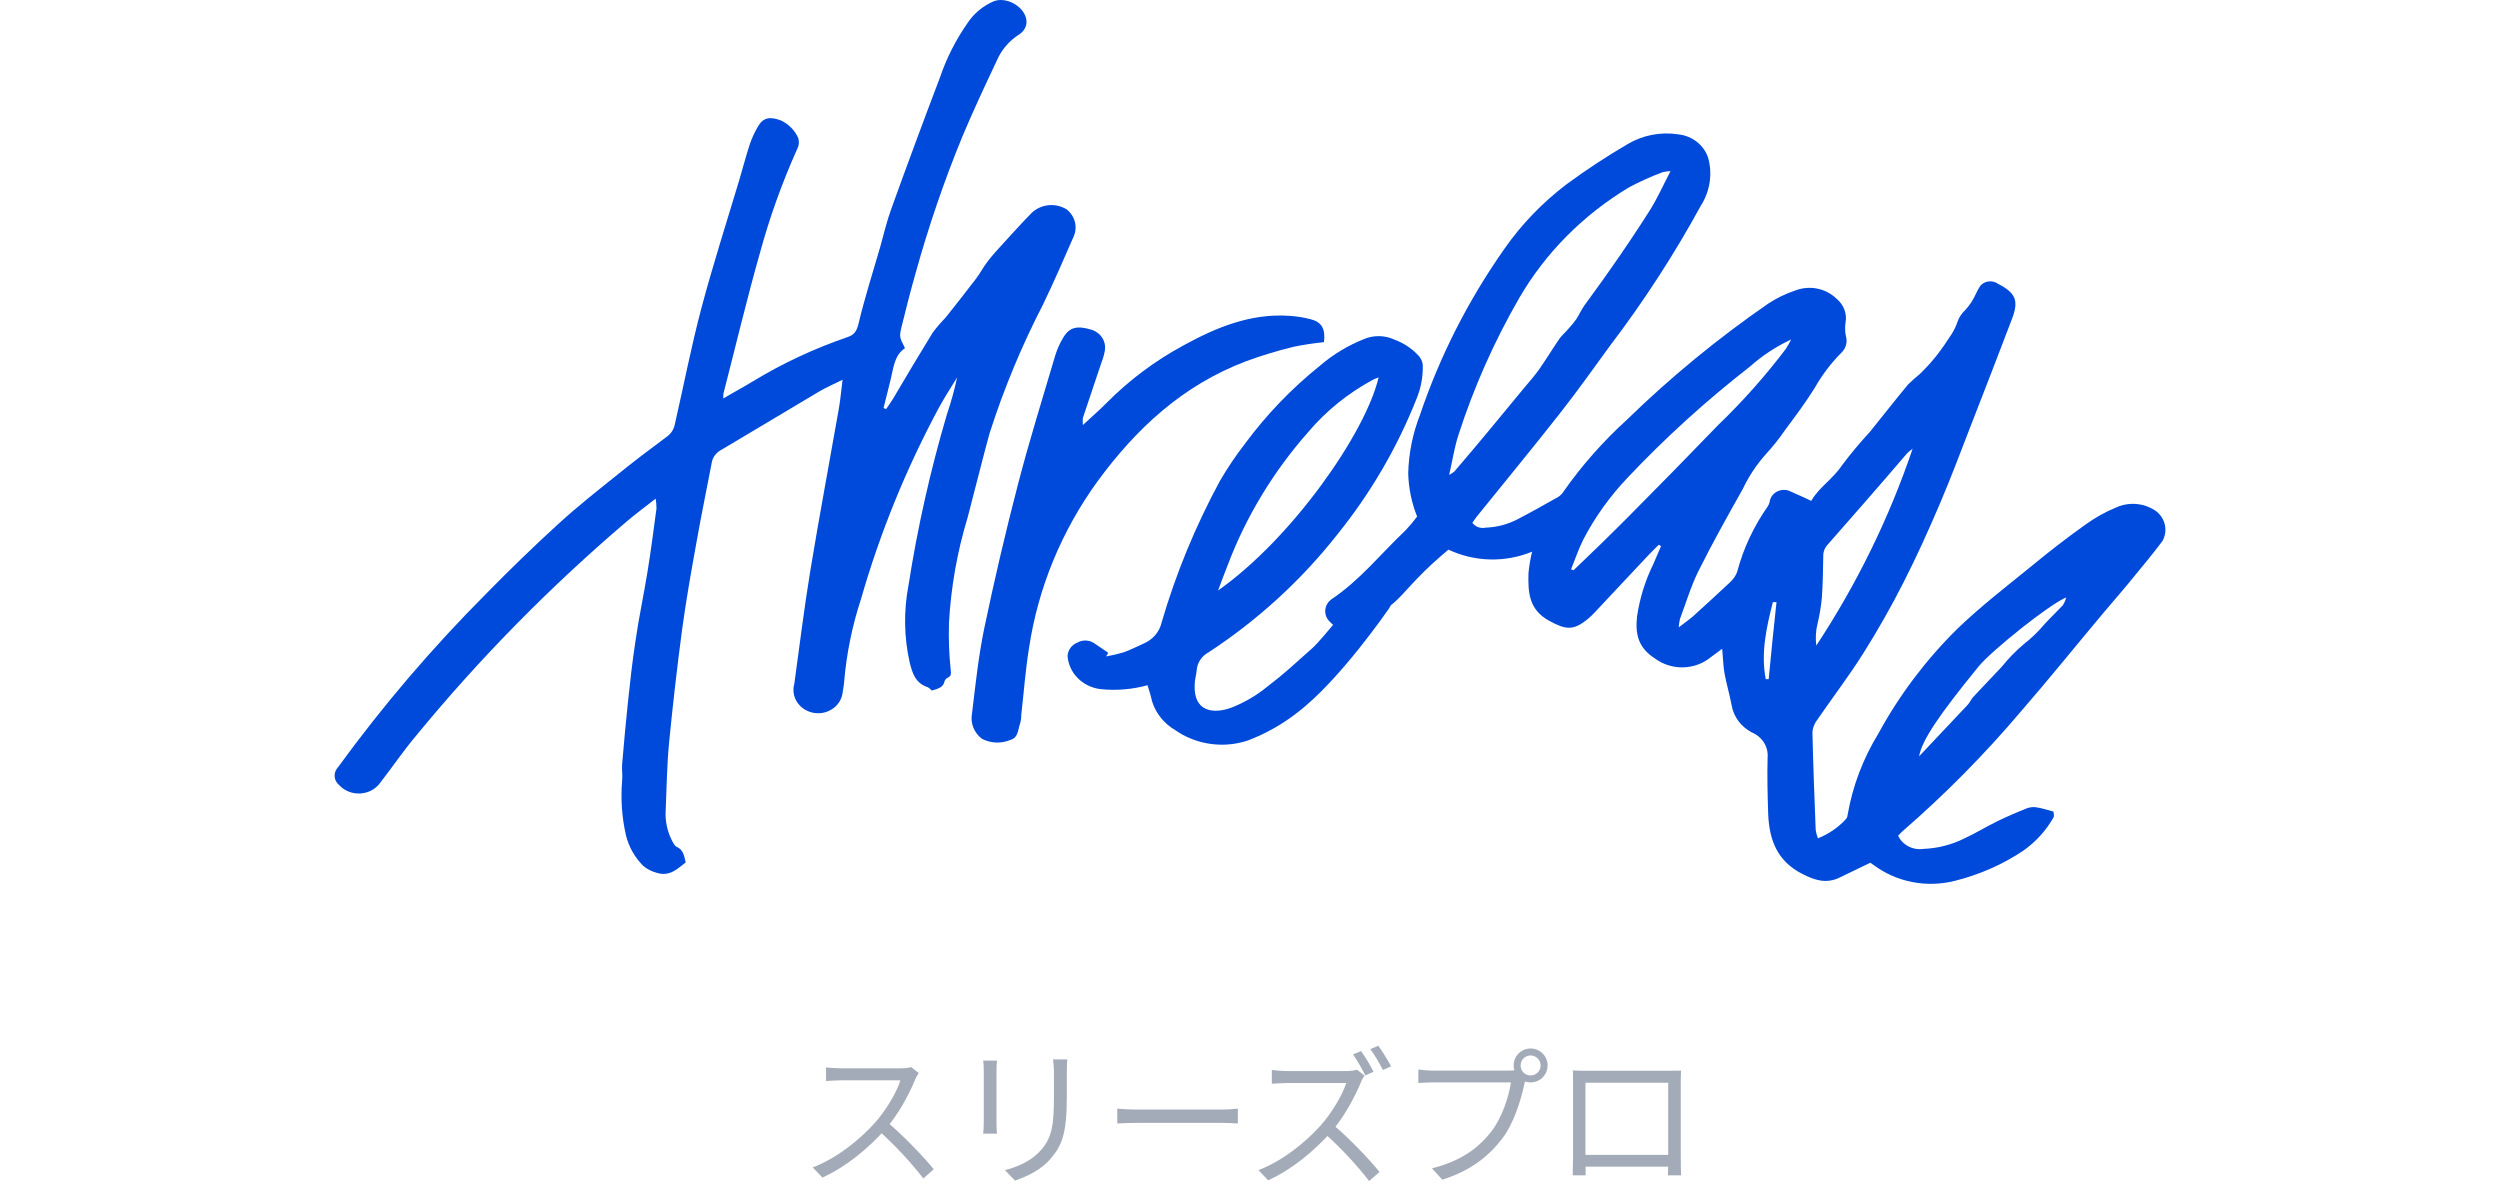
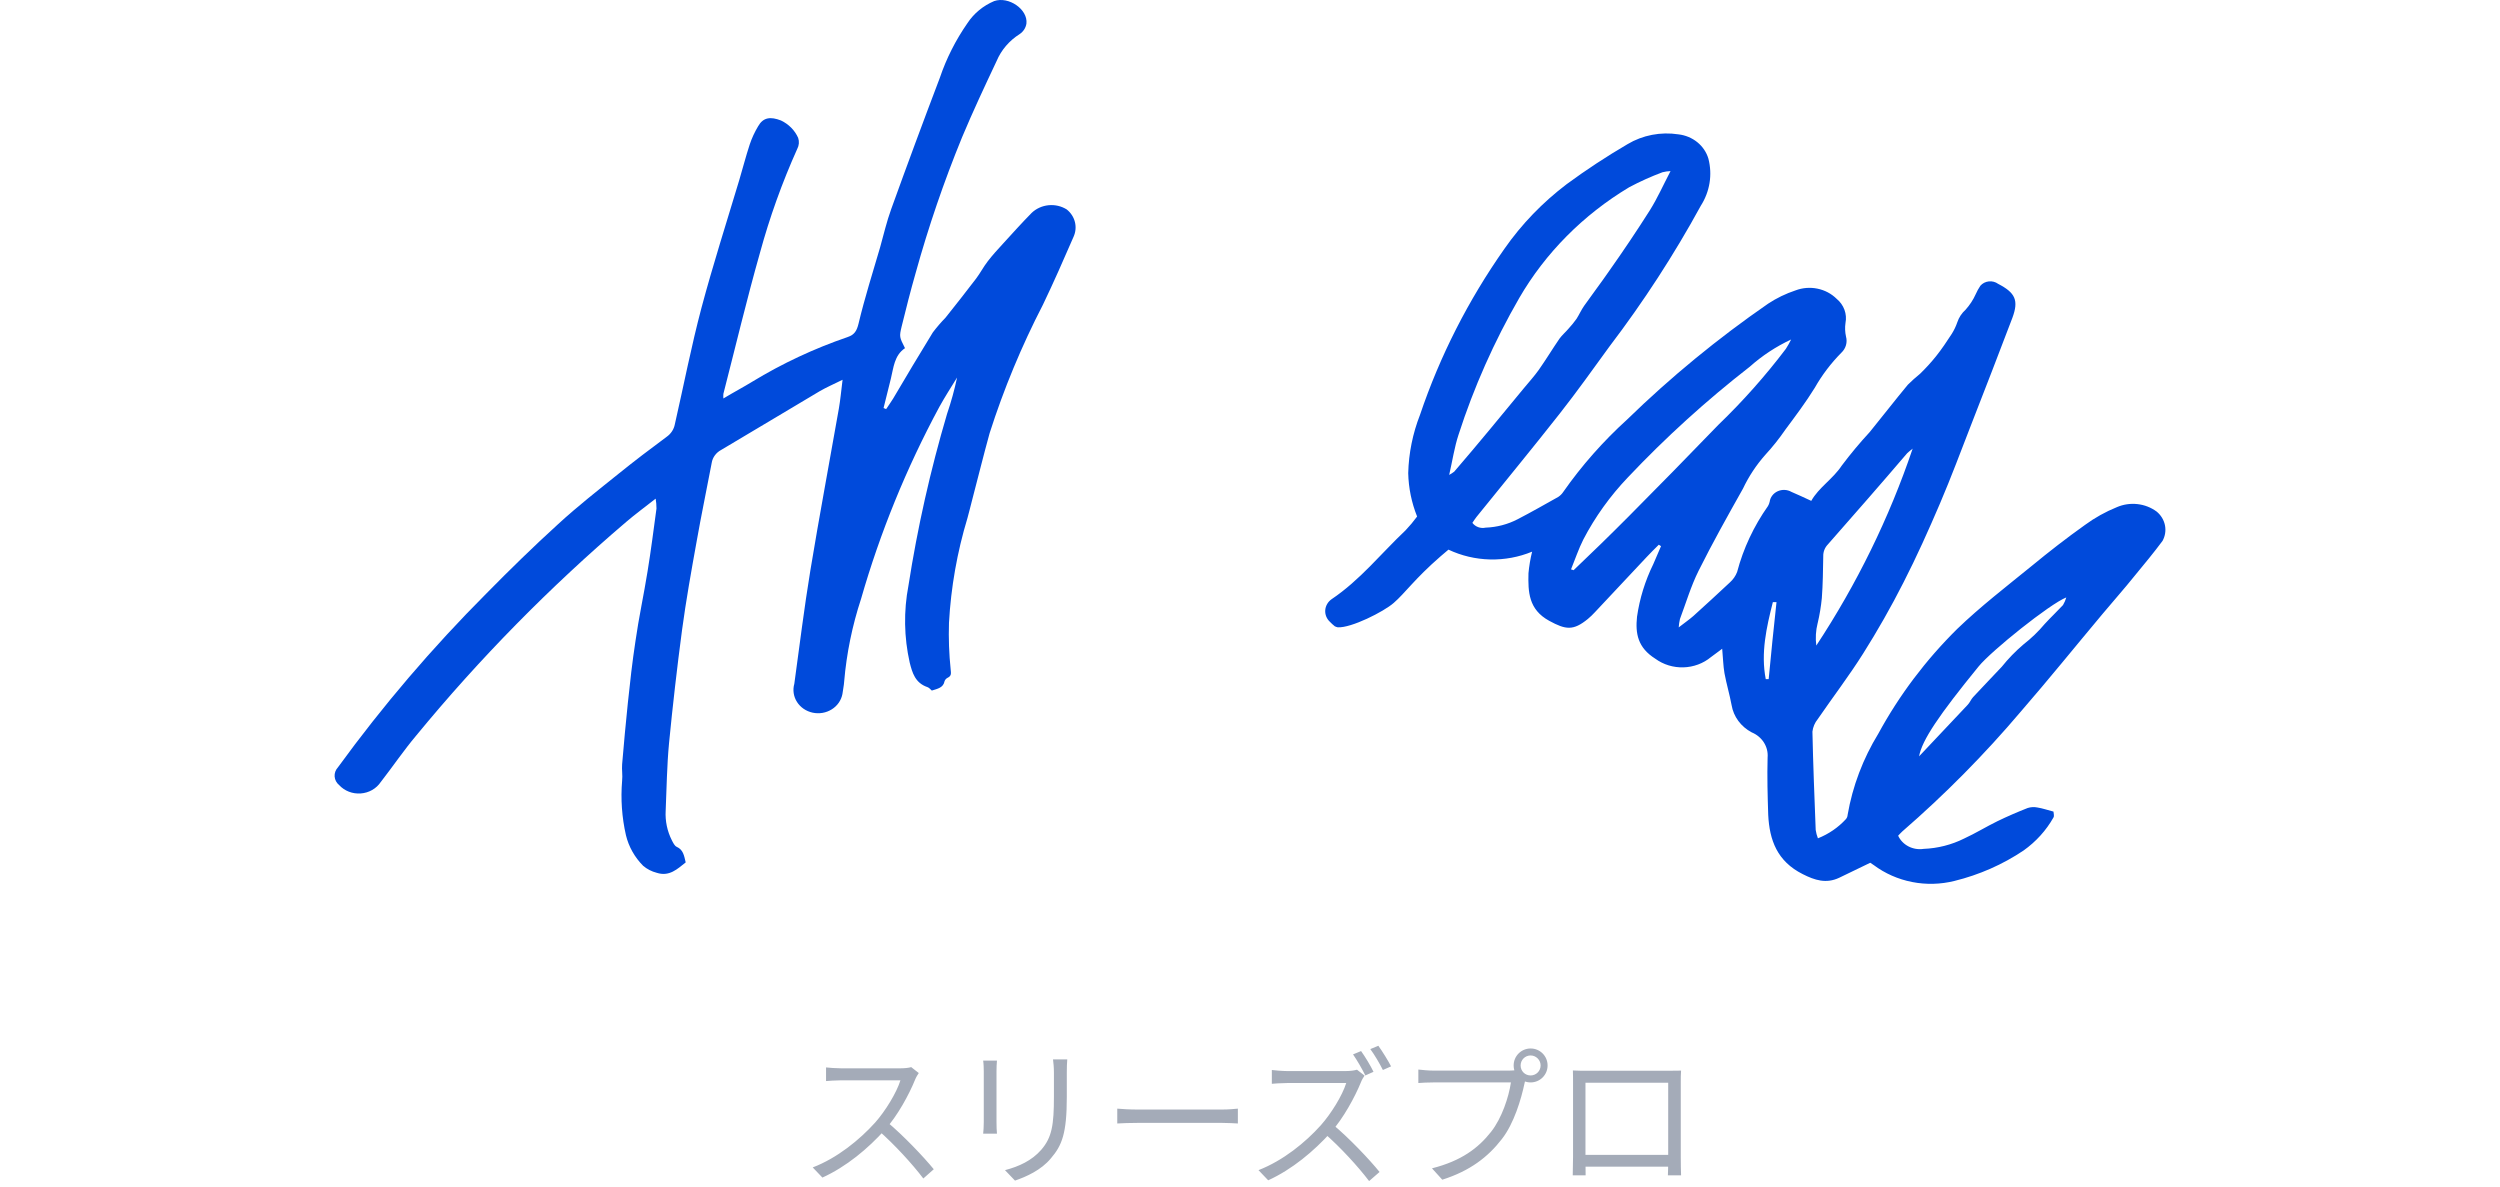
<svg xmlns="http://www.w3.org/2000/svg" width="198" height="94" viewBox="0 0 198 94" fill="none">
-   <path d="M107.926 46.693C107.722 46.773 104.765 50.623 103.92 51.348C102.512 52.598 101.737 53.343 100.356 54.393C99.515 55.08 98.565 55.636 97.54 56.042C96.05 56.588 94.527 56.342 94.618 54.24C94.618 53.841 94.751 53.449 94.78 53.057C94.805 52.765 94.906 52.484 95.075 52.238C95.243 51.993 95.473 51.79 95.745 51.649C99.618 49.103 103.032 45.983 105.853 42.409C108.519 39.116 110.654 35.468 112.19 31.584C112.545 30.725 112.712 29.806 112.683 28.884C112.651 28.642 112.551 28.413 112.394 28.219C111.864 27.625 111.184 27.168 110.416 26.889C110.05 26.721 109.65 26.63 109.242 26.622C108.835 26.614 108.431 26.689 108.058 26.843C106.767 27.356 105.577 28.073 104.54 28.963C102.296 30.768 100.306 32.837 98.619 35.12C97.886 36.067 97.218 37.057 96.62 38.085C94.68 41.664 93.133 45.42 92.001 49.296C91.917 49.669 91.74 50.018 91.484 50.313C91.228 50.608 90.9 50.841 90.529 50.992C90.029 51.211 89.537 51.47 89.016 51.657C88.555 51.796 88.084 51.907 87.608 51.989C87.664 51.889 87.721 51.796 87.77 51.697L86.65 50.938C86.462 50.812 86.239 50.739 86.007 50.73C85.776 50.72 85.547 50.774 85.348 50.885C85.118 50.973 84.92 51.122 84.779 51.315C84.638 51.507 84.559 51.735 84.552 51.969C84.602 52.616 84.884 53.228 85.353 53.702C85.822 54.176 86.449 54.485 87.129 54.576C88.389 54.711 89.665 54.607 90.882 54.27C90.988 54.629 91.1 54.935 91.157 55.2C91.27 55.75 91.505 56.271 91.846 56.729C92.187 57.188 92.626 57.573 93.135 57.861C93.478 58.102 93.849 58.305 94.24 58.466C95.687 59.08 97.328 59.146 98.824 58.649C100.223 58.118 101.526 57.387 102.69 56.482C106.111 53.909 109.947 48.263 109.998 48.21C110.058 48.122 110.108 48.029 110.145 47.931C110.313 47.321 108.897 46.294 107.926 46.693ZM97.231 44.765C98.686 40.92 100.848 37.348 103.617 34.212C105.029 32.545 106.761 31.145 108.722 30.083C108.873 30.011 109.028 29.947 109.186 29.89C108.145 34.326 102.279 42.684 96.471 46.766C96.774 45.971 96.99 45.359 97.231 44.765V44.765Z" fill="#004ADB" />
  <path d="M30.157 61.935C31.108 60.712 31.971 59.435 32.973 58.245C37.977 52.158 43.54 46.5 49.596 41.335C50.3 40.73 51.075 40.165 51.928 39.493C51.972 39.753 51.993 40.015 51.993 40.278C51.768 41.927 51.557 43.602 51.289 45.238C50.993 47.1 50.585 48.948 50.324 50.81C50.078 52.426 49.895 54.049 49.725 55.678C49.556 57.307 49.409 58.916 49.272 60.538C49.237 60.967 49.321 61.403 49.272 61.828C49.151 63.275 49.252 64.731 49.575 66.15C49.794 67.059 50.266 67.896 50.941 68.576C51.25 68.836 51.619 69.025 52.019 69.127C53.011 69.446 53.645 68.828 54.307 68.302C54.178 67.744 54.103 67.298 53.603 67.073C53.427 66.999 53.314 66.747 53.214 66.56C52.845 65.831 52.676 65.026 52.721 64.22C52.799 62.424 52.819 60.629 52.989 58.847C53.28 55.859 53.622 52.881 54.016 49.913C54.333 47.552 54.755 45.205 55.178 42.858C55.544 40.79 55.974 38.728 56.368 36.654C56.402 36.442 56.487 36.24 56.617 36.064C56.746 35.888 56.916 35.741 57.114 35.636C59.719 34.094 62.31 32.531 64.922 30.982C65.436 30.683 65.993 30.443 66.732 30.077C66.619 30.989 66.556 31.68 66.437 32.365C65.69 36.634 64.887 40.889 64.184 45.158C63.691 48.151 63.325 51.143 62.909 54.162C62.84 54.402 62.824 54.653 62.861 54.9C62.897 55.146 62.986 55.383 63.122 55.596C63.258 55.809 63.439 55.994 63.652 56.14C63.866 56.285 64.109 56.389 64.366 56.444C64.623 56.498 64.889 56.503 65.148 56.459C65.407 56.414 65.654 56.32 65.874 56.182C66.094 56.045 66.282 55.867 66.427 55.659C66.572 55.452 66.671 55.218 66.719 54.973C66.761 54.634 66.838 54.308 66.859 53.962C67.049 51.744 67.498 49.552 68.197 47.426C69.705 42.174 71.781 37.082 74.393 32.232C74.829 31.441 75.322 30.676 75.801 29.898C75.594 30.874 75.328 31.837 75.005 32.784C73.685 37.252 72.664 41.793 71.949 46.382C71.563 48.399 71.597 50.468 72.048 52.472C72.252 53.277 72.477 54.088 73.456 54.421C73.596 54.467 73.702 54.614 73.8 54.693C74.265 54.547 74.708 54.467 74.807 53.959C74.845 53.843 74.928 53.745 75.04 53.686C75.385 53.526 75.315 53.307 75.293 53.021C75.165 51.792 75.12 50.557 75.16 49.323C75.315 46.514 75.806 43.73 76.624 41.025C76.758 40.579 76.85 40.12 76.969 39.695C77.441 37.9 77.885 36.092 78.377 34.31C79.494 30.815 80.907 27.411 82.602 24.13C83.454 22.355 84.242 20.559 85.024 18.757C85.192 18.39 85.231 17.98 85.135 17.59C85.039 17.2 84.812 16.849 84.488 16.59C84.064 16.323 83.553 16.204 83.046 16.254C82.539 16.304 82.065 16.519 81.707 16.862C80.93 17.653 80.194 18.471 79.447 19.289C79.032 19.741 78.61 20.2 78.236 20.686C77.863 21.171 77.645 21.616 77.314 22.055C76.519 23.099 75.702 24.136 74.885 25.16C74.524 25.53 74.188 25.921 73.878 26.331C72.808 28.066 71.766 29.828 70.731 31.577C70.562 31.856 70.365 32.122 70.182 32.401L69.978 32.315C70.168 31.544 70.366 30.772 70.555 29.994C70.773 29.11 70.823 28.152 71.675 27.574C71.238 26.697 71.21 26.69 71.415 25.839C71.76 24.431 72.12 23.013 72.521 21.616C73.53 17.972 74.757 14.384 76.196 10.871C77.048 8.836 77.991 6.828 78.935 4.827C79.3 3.959 79.936 3.217 80.758 2.699C80.902 2.602 81.024 2.478 81.116 2.335C81.208 2.192 81.268 2.033 81.293 1.868C81.423 0.744 79.885 -0.313 78.738 0.086C77.866 0.455 77.13 1.062 76.626 1.828C75.691 3.171 74.954 4.628 74.436 6.159C73.121 9.617 71.837 13.083 70.584 16.559C70.225 17.549 69.993 18.553 69.704 19.591C69.121 21.586 68.486 23.581 67.994 25.642C67.853 26.207 67.677 26.512 67.121 26.699C64.475 27.606 61.946 28.79 59.58 30.23C58.876 30.662 58.094 31.074 57.292 31.559C57.281 31.437 57.281 31.314 57.292 31.192C58.25 27.469 59.137 23.732 60.186 20.034C60.953 17.22 61.942 14.464 63.143 11.789C63.287 11.519 63.312 11.206 63.214 10.918C62.949 10.321 62.466 9.833 61.853 9.542C61.029 9.223 60.445 9.283 60.039 10.008C59.766 10.463 59.544 10.945 59.377 11.444C59.068 12.388 58.821 13.353 58.539 14.297C57.54 17.622 56.462 20.993 55.559 24.37C54.749 27.43 54.151 30.521 53.447 33.606C53.373 33.999 53.144 34.351 52.806 34.59C51.517 35.541 50.243 36.512 48.997 37.516C47.385 38.813 45.744 40.096 44.209 41.506C42.259 43.281 40.372 45.123 38.527 46.999C34.237 51.3 30.304 55.906 26.762 60.776C26.671 60.874 26.601 60.989 26.556 61.112C26.511 61.236 26.493 61.367 26.502 61.497C26.512 61.628 26.548 61.755 26.609 61.872C26.671 61.989 26.756 62.094 26.861 62.179C27.072 62.408 27.337 62.588 27.634 62.703C27.931 62.818 28.253 62.865 28.574 62.841C28.894 62.817 29.204 62.723 29.479 62.566C29.753 62.408 29.985 62.192 30.156 61.935L30.157 61.935Z" fill="#004ADB" />
-   <path d="M84.22 26.719C83.944 27.174 83.726 27.658 83.572 28.162C82.572 31.547 81.516 34.925 80.629 38.336C79.648 42.112 78.759 45.909 77.961 49.726C77.496 51.96 77.257 54.248 76.982 56.515C76.912 56.883 76.948 57.262 77.085 57.613C77.222 57.964 77.457 58.273 77.764 58.51C78.107 58.69 78.49 58.792 78.882 58.808C79.275 58.825 79.665 58.754 80.024 58.603C80.665 58.423 80.615 57.772 80.801 57.273C80.861 57.056 80.889 56.832 80.886 56.608C81.09 54.826 81.217 53.037 81.505 51.288C82.217 46.559 84.075 42.05 86.933 38.109C89.975 33.966 93.644 30.516 98.698 28.607C99.909 28.163 101.145 27.786 102.402 27.477C103.213 27.308 104.033 27.182 104.859 27.098C104.989 26.041 104.676 25.502 103.803 25.283C103.271 25.145 102.726 25.056 102.176 25.017C99.057 24.791 96.311 25.941 93.728 27.357C91.486 28.571 89.448 30.092 87.68 31.872C87.117 32.45 86.497 32.974 85.765 33.661C85.744 33.473 85.744 33.283 85.765 33.096C86.251 31.627 86.757 30.163 87.243 28.69C87.369 28.376 87.459 28.051 87.511 27.719C87.559 27.384 87.485 27.044 87.3 26.755C87.116 26.466 86.832 26.244 86.497 26.128C85.325 25.769 84.719 25.896 84.22 26.719Z" fill="#004ADB" />
  <path d="M110.381 47.753C111.297 46.958 112.022 45.865 114.092 44.063L114.718 43.531C115.742 44.016 116.867 44.281 118.012 44.309C119.157 44.336 120.295 44.125 121.344 43.691C121.204 44.254 121.108 44.827 121.055 45.404C121.02 46.873 121.055 48.27 122.696 49.167C124.013 49.886 124.604 49.963 125.759 49.021C125.956 48.855 126.142 48.678 126.315 48.489L130.412 44.121C130.729 43.788 131.053 43.456 131.377 43.142L131.553 43.255C131.349 43.733 131.152 44.206 130.941 44.678C130.293 45.999 129.859 47.404 129.652 48.847C129.512 50.176 129.709 51.294 131.102 52.171C131.737 52.636 132.523 52.878 133.326 52.855C134.129 52.832 134.899 52.546 135.503 52.045C135.77 51.839 136.045 51.653 136.397 51.38C136.467 52.114 136.474 52.71 136.579 53.322C136.734 54.166 136.988 55.004 137.143 55.848C137.218 56.298 137.401 56.725 137.676 57.098C137.952 57.471 138.314 57.781 138.734 58.003C139.138 58.17 139.477 58.452 139.703 58.809C139.929 59.167 140.031 59.583 139.994 59.998C139.952 61.508 139.994 63.03 140.043 64.54C140.142 66.535 140.748 68.217 142.782 69.234C143.726 69.713 144.634 70.006 145.662 69.52L148.124 68.33L148.399 68.514C149.288 69.178 150.328 69.637 151.438 69.855C152.548 70.074 153.696 70.044 154.792 69.77C156.758 69.287 158.614 68.469 160.27 67.357C161.251 66.66 162.058 65.768 162.635 64.744C162.713 64.611 162.635 64.398 162.635 64.278C162.156 64.152 161.77 64.019 161.361 63.953C161.106 63.902 160.841 63.916 160.594 63.993C159.784 64.312 158.981 64.658 158.2 65.037C157.306 65.475 156.454 66.001 155.543 66.42C154.557 66.91 153.468 67.187 152.354 67.231C151.942 67.294 151.52 67.226 151.154 67.037C150.788 66.848 150.499 66.549 150.333 66.187C150.453 66.065 150.552 65.948 150.664 65.848C154.043 62.917 157.178 59.746 160.043 56.363C162.254 53.816 164.366 51.197 166.527 48.617C167.379 47.593 168.252 46.622 169.097 45.564C169.837 44.666 170.583 43.769 171.273 42.838C171.481 42.458 171.549 42.023 171.465 41.602C171.38 41.181 171.149 40.8 170.808 40.518C170.368 40.192 169.842 39.987 169.287 39.925C168.732 39.863 168.17 39.946 167.661 40.165C166.759 40.531 165.91 41.004 165.134 41.573C163.684 42.603 162.276 43.7 160.91 44.824C158.91 46.453 156.854 48.036 155.01 49.812C152.518 52.276 150.416 55.067 148.767 58.099C147.548 60.089 146.722 62.272 146.331 64.541C146.325 64.663 146.278 64.78 146.197 64.874C145.591 65.535 144.832 66.056 143.979 66.396C143.896 66.181 143.837 65.958 143.803 65.731C143.704 63.138 143.599 60.544 143.544 57.945C143.586 57.584 143.732 57.242 143.966 56.954C145.156 55.219 146.437 53.543 147.557 51.767C148.677 49.992 149.782 48.057 150.753 46.138C151.802 44.09 152.746 41.982 153.647 39.874C154.548 37.766 155.308 35.713 156.118 33.632C157.217 30.822 158.303 28.005 159.378 25.181C159.896 23.791 159.617 23.186 158.251 22.481C158.042 22.328 157.777 22.258 157.514 22.287C157.251 22.315 157.01 22.44 156.843 22.634C156.701 22.845 156.579 23.068 156.477 23.299C156.277 23.745 156.006 24.16 155.674 24.529C155.371 24.802 155.146 25.142 155.02 25.52C154.911 25.84 154.764 26.148 154.583 26.438C154.189 27.043 153.788 27.648 153.337 28.212C152.946 28.7 152.522 29.164 152.07 29.602C151.731 29.877 151.406 30.167 151.098 30.473C150.077 31.703 149.098 32.973 148.084 34.217C147.298 35.067 146.558 35.955 145.866 36.877C145.162 37.941 144.043 38.612 143.452 39.669C142.868 39.403 142.381 39.164 141.882 38.958C141.719 38.864 141.534 38.811 141.344 38.802C141.154 38.793 140.965 38.829 140.793 38.907C140.622 38.985 140.474 39.102 140.363 39.248C140.251 39.394 140.181 39.564 140.157 39.742C140.131 39.861 140.086 39.976 140.023 40.081C138.898 41.676 138.071 43.442 137.58 45.301C137.459 45.617 137.261 45.901 137.003 46.132C136.052 47.03 135.081 47.907 134.109 48.792C133.792 49.071 133.44 49.31 132.954 49.689C132.969 49.465 133.002 49.243 133.053 49.024C133.532 47.748 133.919 46.431 134.524 45.214C135.626 43.006 136.833 40.852 138.044 38.698C138.498 37.74 139.088 36.845 139.798 36.038C140.378 35.409 140.91 34.743 141.389 34.043C142.199 32.952 143.015 31.869 143.727 30.718C144.3 29.707 145.01 28.77 145.839 27.932C146.012 27.768 146.136 27.566 146.2 27.343C146.264 27.12 146.266 26.886 146.205 26.662C146.125 26.306 146.11 25.939 146.163 25.578C146.232 25.229 146.204 24.869 146.08 24.533C145.957 24.197 145.743 23.897 145.459 23.664C145.049 23.259 144.52 22.979 143.94 22.861C143.361 22.742 142.757 22.79 142.206 22.999C141.436 23.255 140.707 23.608 140.038 24.049C136.051 26.803 132.317 29.87 128.878 33.218C126.969 34.951 125.268 36.877 123.808 38.963C123.707 39.118 123.572 39.252 123.414 39.356C122.343 39.954 121.302 40.553 120.196 41.124C119.418 41.529 118.55 41.757 117.661 41.789C117.466 41.832 117.263 41.818 117.076 41.751C116.889 41.683 116.728 41.565 116.612 41.41C116.725 41.244 116.824 41.084 116.936 40.945C119.139 38.212 121.372 35.505 123.534 32.753C124.9 31.017 126.174 29.222 127.476 27.433C130.169 23.895 132.584 20.174 134.7 16.302C135.417 15.182 135.635 13.84 135.306 12.569C135.157 12.062 134.852 11.608 134.43 11.265C134.007 10.922 133.487 10.705 132.933 10.641C131.533 10.425 130.098 10.701 128.899 11.419C127.236 12.392 125.628 13.449 124.084 14.584C122.17 16.036 120.507 17.761 119.156 19.697C116.291 23.767 114.04 28.194 112.467 32.849C111.887 34.331 111.571 35.892 111.531 37.471C111.557 38.646 111.796 39.809 112.235 40.909C111.952 41.294 111.644 41.662 111.312 42.01C109.376 43.839 107.721 45.94 105.454 47.462C105.311 47.565 105.193 47.694 105.108 47.843C105.022 47.992 104.972 48.157 104.959 48.325C104.947 48.495 104.973 48.664 105.036 48.822C105.099 48.981 105.198 49.125 105.325 49.244C105.447 49.372 105.579 49.492 105.719 49.604C105.792 49.64 105.87 49.666 105.951 49.683C107.007 49.748 109.585 48.451 110.381 47.753ZM143.958 49.362C144.113 48.705 144.224 48.039 144.289 47.368C144.374 46.257 144.381 45.14 144.402 44.043C144.394 43.705 144.522 43.377 144.761 43.125C146.873 40.724 148.986 38.311 151.046 35.897C151.117 35.817 151.222 35.751 151.483 35.53C149.631 41.007 147.067 46.247 143.851 51.129C143.774 50.538 143.81 49.94 143.956 49.361L143.958 49.362ZM114.775 37.613C115.042 36.451 115.19 35.419 115.514 34.435C116.724 30.68 118.335 27.051 120.323 23.604C122.394 20.034 125.388 17.017 129.026 14.833C129.876 14.38 130.759 13.983 131.666 13.643C131.875 13.59 132.09 13.559 132.307 13.55C131.724 14.667 131.27 15.691 130.681 16.635C129.644 18.271 128.568 19.873 127.435 21.476C126.801 22.4 126.111 23.298 125.463 24.222C125.238 24.542 125.09 24.888 124.865 25.246C124.667 25.524 124.45 25.79 124.217 26.042C123.991 26.308 123.724 26.531 123.512 26.82C122.956 27.631 122.442 28.482 121.872 29.293C121.513 29.798 121.083 30.272 120.682 30.756L118.042 33.955C117.103 35.09 116.148 36.222 115.176 37.353C115.051 37.45 114.916 37.538 114.775 37.613ZM128.906 40.984C127.498 42.401 126.09 43.771 124.629 45.16L124.425 45.094C124.749 44.302 125.017 43.484 125.404 42.72C126.333 40.939 127.517 39.288 128.924 37.813C131.902 34.66 135.131 31.728 138.584 29.042C139.556 28.174 140.659 27.448 141.858 26.887C141.733 27.14 141.595 27.386 141.443 27.625C139.827 29.761 138.038 31.775 136.092 33.65C133.719 36.11 131.324 38.554 128.908 40.984L128.906 40.984ZM140.08 53.785H139.847C139.445 51.711 139.903 49.695 140.41 47.688H140.699C140.478 49.713 140.272 51.745 140.079 53.784L140.08 53.785ZM163.391 47.92C162.92 48.426 162.413 48.904 161.948 49.41C161.446 50.011 160.877 50.559 160.251 51.045C159.623 51.581 159.05 52.171 158.54 52.808C157.786 53.612 157.019 54.404 156.272 55.208C156.103 55.392 156.013 55.64 155.842 55.82C154.589 57.15 153.336 58.48 151.991 59.903C152.216 58.633 153.561 56.638 156.708 52.781C157.715 51.545 162.34 47.834 163.65 47.316C163.591 47.526 163.504 47.729 163.391 47.919L163.391 47.92Z" fill="#004ADB" />
  <path d="M72.767 84.984L72.167 84.516C71.975 84.576 71.651 84.612 71.267 84.612C70.811 84.612 67.103 84.612 66.635 84.612C66.263 84.612 65.579 84.564 65.423 84.54V85.62C65.555 85.608 66.203 85.56 66.635 85.56C67.043 85.56 70.883 85.56 71.315 85.56C71.003 86.556 70.127 87.984 69.311 88.908C68.075 90.276 66.311 91.716 64.367 92.46L65.135 93.264C67.031 92.4 68.747 90.972 70.091 89.472C71.087 88.368 71.999 86.688 72.479 85.5C72.539 85.344 72.695 85.08 72.767 84.984ZM70.247 88.848L69.563 89.52C70.859 90.66 72.263 92.196 73.127 93.336L73.955 92.604C73.139 91.608 71.543 89.928 70.247 88.848ZM84.527 83.904H83.399C83.435 84.192 83.471 84.54 83.471 84.948C83.471 85.368 83.471 86.376 83.471 86.844C83.471 89.1 83.315 90.084 82.463 91.068C81.719 91.92 80.699 92.388 79.595 92.676L80.387 93.504C81.263 93.204 82.463 92.676 83.231 91.74C84.107 90.72 84.491 89.772 84.491 86.88C84.491 86.436 84.491 85.416 84.491 84.948C84.491 84.54 84.503 84.192 84.527 83.904ZM78.959 84H77.867C77.903 84.228 77.915 84.648 77.915 84.852C77.915 85.212 77.915 88.344 77.915 88.86C77.915 89.208 77.891 89.592 77.867 89.784H78.959C78.935 89.568 78.923 89.172 78.923 88.86C78.923 88.356 78.923 85.212 78.923 84.852C78.923 84.576 78.935 84.228 78.959 84ZM88.487 87.804V88.98C88.871 88.956 89.507 88.932 90.167 88.932C91.055 88.932 95.843 88.932 96.755 88.932C97.283 88.932 97.787 88.968 98.039 88.98V87.804C97.763 87.828 97.343 87.876 96.743 87.876C95.855 87.876 91.043 87.876 90.167 87.876C89.483 87.876 88.859 87.84 88.487 87.804ZM107.797 83.244L107.161 83.508C107.485 83.976 107.893 84.684 108.133 85.176L108.781 84.888C108.553 84.408 108.109 83.676 107.797 83.244ZM109.165 82.824L108.529 83.088C108.865 83.544 109.261 84.216 109.525 84.744L110.173 84.456C109.945 84.012 109.477 83.256 109.165 82.824ZM108.073 85.188L107.473 84.72C107.281 84.78 106.957 84.828 106.573 84.828C106.117 84.828 102.409 84.828 101.941 84.828C101.569 84.828 100.885 84.768 100.729 84.744V85.836C100.861 85.824 101.509 85.776 101.941 85.776C102.349 85.776 106.189 85.776 106.621 85.776C106.309 86.772 105.433 88.188 104.617 89.112C103.381 90.492 101.617 91.92 99.673 92.676L100.441 93.48C102.337 92.616 104.053 91.176 105.397 89.688C106.393 88.572 107.305 86.892 107.785 85.716C107.845 85.548 108.001 85.284 108.073 85.188ZM105.553 89.052L104.869 89.736C106.165 90.864 107.569 92.4 108.433 93.54L109.261 92.82C108.445 91.812 106.849 90.132 105.553 89.052ZM120.433 84.384C120.433 83.952 120.781 83.592 121.225 83.592C121.657 83.592 122.017 83.952 122.017 84.384C122.017 84.828 121.657 85.176 121.225 85.176C120.781 85.176 120.433 84.828 120.433 84.384ZM119.881 84.384C119.881 85.128 120.481 85.728 121.225 85.728C121.969 85.728 122.569 85.128 122.569 84.384C122.569 83.64 121.969 83.04 121.225 83.04C120.481 83.04 119.881 83.64 119.881 84.384ZM120.925 85.188L120.193 84.72C119.965 84.78 119.737 84.792 119.545 84.792C119.005 84.792 114.217 84.792 113.533 84.792C113.137 84.792 112.657 84.744 112.333 84.708V85.776C112.633 85.752 113.041 85.728 113.521 85.728C114.217 85.728 118.969 85.728 119.665 85.728C119.497 86.88 118.945 88.56 118.093 89.64C117.085 90.924 115.741 91.944 113.413 92.532L114.229 93.432C116.425 92.736 117.853 91.632 118.945 90.216C119.905 88.992 120.481 87.048 120.745 85.788C120.793 85.56 120.841 85.356 120.925 85.188ZM124.573 84.78C124.585 85.08 124.585 85.44 124.585 85.716C124.585 86.184 124.585 91.14 124.585 91.632C124.585 92.052 124.561 92.928 124.561 93.084H125.581C125.581 92.928 125.569 92.16 125.569 91.764C125.569 91.272 125.569 85.752 125.569 85.752H132.121C132.121 85.752 132.121 91.32 132.121 91.764C132.121 92.268 132.109 92.952 132.097 93.084H133.141C133.129 92.952 133.117 92.016 133.117 91.632C133.117 91.176 133.117 86.28 133.117 85.716C133.117 85.416 133.117 85.08 133.141 84.792C132.769 84.804 132.337 84.804 132.085 84.804C131.497 84.804 126.277 84.804 125.641 84.804C125.353 84.804 125.041 84.804 124.573 84.78ZM132.517 91.464H125.089V92.4H132.517V91.464Z" fill="#A4ABB8" />
</svg>